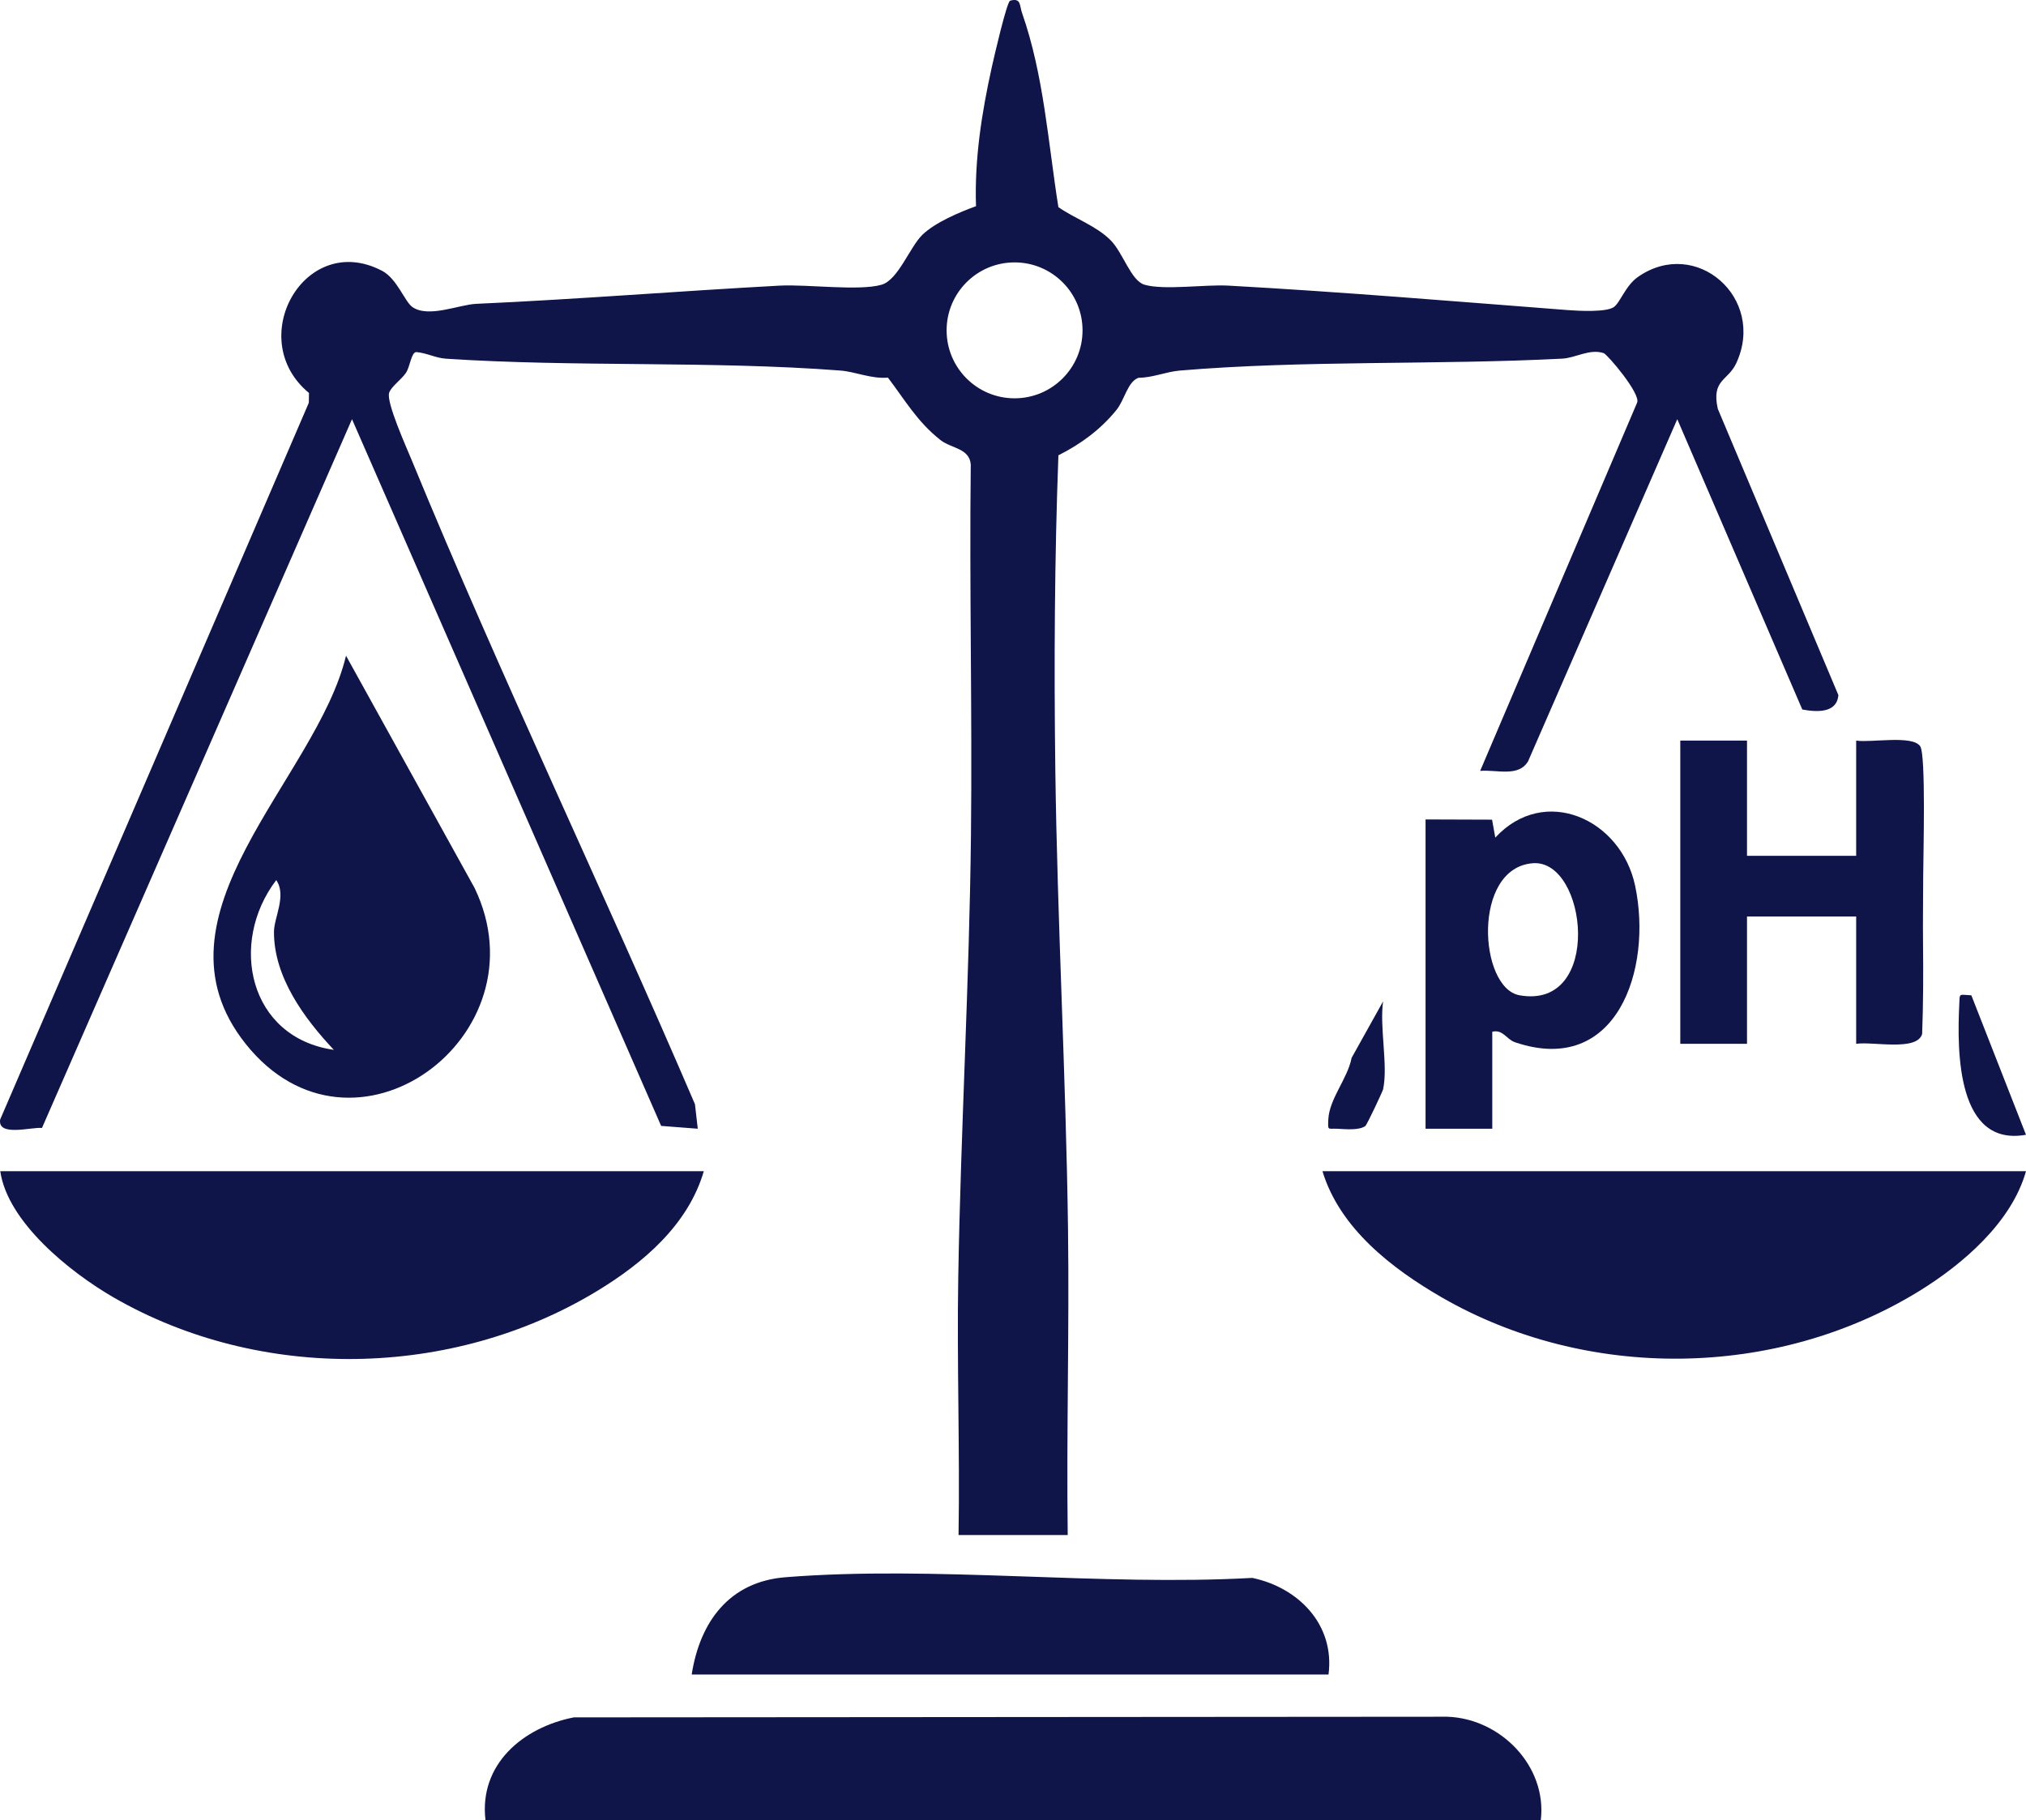
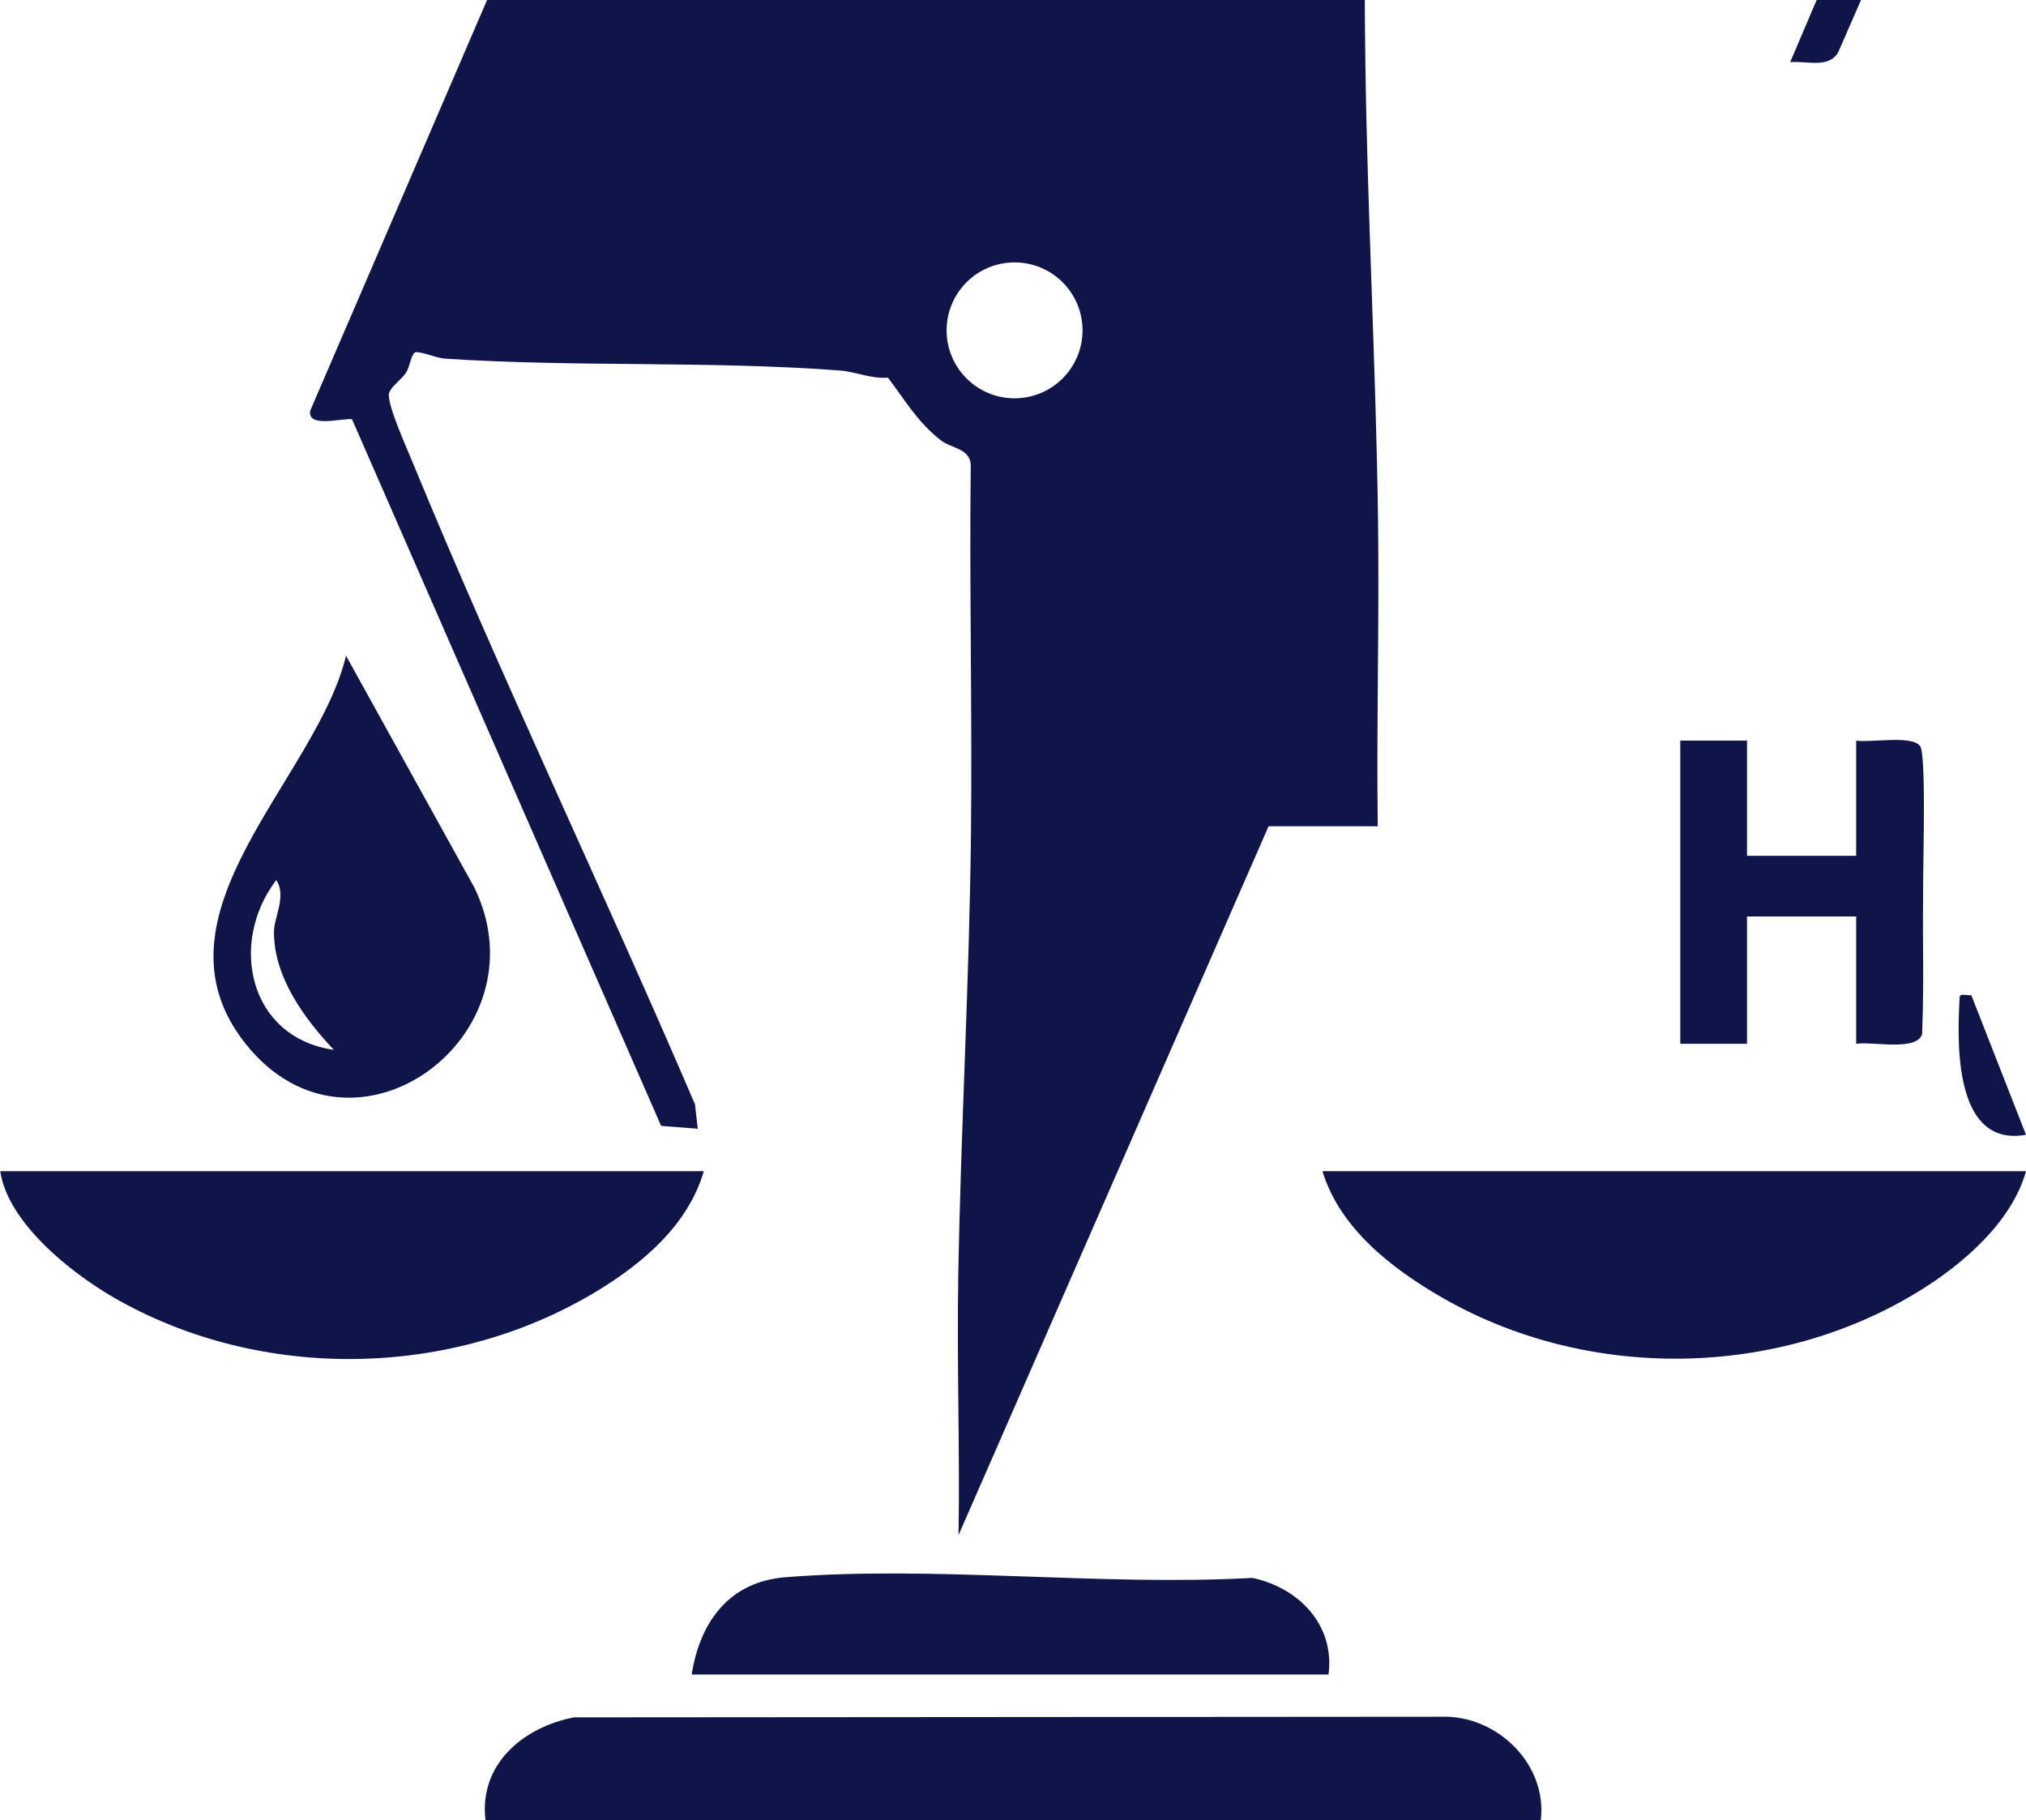
<svg xmlns="http://www.w3.org/2000/svg" id="Layer_2" data-name="Layer 2" viewBox="0 0 668.089 600.239">
  <defs>
    <style>
      .cls-1 {
        fill: #0f1449;
      }
    </style>
  </defs>
  <g id="Layer_1-2" data-name="Layer 1">
-     <path class="cls-1" d="M316.089,506.239c.455-28.324-.572-56.755-.095-85.095.81-48.187,3.669-97.629,4.19-145.81.44-40.696-.546-81.425-.066-122.124-.394-5.4-6.448-5.317-9.943-8.057-7.745-6.072-11.807-13.329-17.378-20.622-5.446.49-10.662-1.944-15.671-2.329-42.416-3.258-87.422-1.086-130.081-3.913-3.394-.225-6.405-1.914-9.778-2.183-1.696.113-2.019,4.807-3.413,6.864-1.542,2.275-4.96,4.588-5.544,6.63-.916,3.208,5.649,17.762,7.4,22.018,29.415,71.489,62.979,141.494,93.459,212.54l.922,8.076-12.073-.925-101.944-233.067L13.841,371.986c-3.538-.353-14.669,2.983-13.791-2.768l101.793-236.407.044-3.217c-21.578-17.79-1.33-53.637,24.12-40.273,4.956,2.602,7.461,10.22,10.03,11.968,5.341,3.636,15.346-.834,21.015-1.088,33.545-1.503,66.685-4.2,100-6,9.104-.492,26.33,1.857,33.688-.312,5.483-1.616,9.293-12.499,13.485-16.515s12.1-7.365,17.621-9.375c-.513-15.532,1.86-30.686,5.199-45.806.716-3.244,4.961-21.651,6.057-21.962,3.656-1.037,3.072,1.594,3.913,3.995,7.21,20.577,8.597,42.711,11.997,64.09,5.386,3.757,12.435,6.151,17.156,10.844,4.202,4.177,6.733,13.417,11.257,14.743,6.42,1.882,19.931-.133,27.703.297,37.195,2.06,74.771,5.209,111.918,8.07,3.627.279,12.584.733,15.096-.978,2.135-1.455,3.849-7.085,8.017-9.984,19.131-13.307,42.262,7.005,32.415,28.414-2.74,5.958-8.289,5.383-6.115,15.109l39.76,94.396c-.474,6.039-7.159,5.639-11.895,4.759l-41.229-95.74-49.193,112.807c-3.139,5.326-10.341,2.709-15.807,3.181l51.748-121.418c1.353-2.858-9.793-15.961-11.022-16.362-4.673-1.523-9.202,1.595-13.692,1.827-41.364,2.132-85.078.473-126.071,3.928-4.548.383-8.968,2.369-13.621,2.379-3.623,1.289-4.551,7.266-7.326,10.674-5.274,6.475-11.696,11.154-19.094,14.906-1.27,34.103-1.463,68.871-1.023,103.167.644,50.184,3.524,101.625,4.19,151.81.447,33.679-.529,67.434-.095,101.095h-36ZM356.976,108.947c0-12.378-10.034-22.412-22.412-22.412s-22.412,10.034-22.412,22.412,10.034,22.412,22.412,22.412,22.412-10.034,22.412-22.412Z" />
+     <path class="cls-1" d="M316.089,506.239c.455-28.324-.572-56.755-.095-85.095.81-48.187,3.669-97.629,4.19-145.81.44-40.696-.546-81.425-.066-122.124-.394-5.4-6.448-5.317-9.943-8.057-7.745-6.072-11.807-13.329-17.378-20.622-5.446.49-10.662-1.944-15.671-2.329-42.416-3.258-87.422-1.086-130.081-3.913-3.394-.225-6.405-1.914-9.778-2.183-1.696.113-2.019,4.807-3.413,6.864-1.542,2.275-4.96,4.588-5.544,6.63-.916,3.208,5.649,17.762,7.4,22.018,29.415,71.489,62.979,141.494,93.459,212.54l.922,8.076-12.073-.925-101.944-233.067c-3.538-.353-14.669,2.983-13.791-2.768l101.793-236.407.044-3.217c-21.578-17.79-1.33-53.637,24.12-40.273,4.956,2.602,7.461,10.22,10.03,11.968,5.341,3.636,15.346-.834,21.015-1.088,33.545-1.503,66.685-4.2,100-6,9.104-.492,26.33,1.857,33.688-.312,5.483-1.616,9.293-12.499,13.485-16.515s12.1-7.365,17.621-9.375c-.513-15.532,1.86-30.686,5.199-45.806.716-3.244,4.961-21.651,6.057-21.962,3.656-1.037,3.072,1.594,3.913,3.995,7.21,20.577,8.597,42.711,11.997,64.09,5.386,3.757,12.435,6.151,17.156,10.844,4.202,4.177,6.733,13.417,11.257,14.743,6.42,1.882,19.931-.133,27.703.297,37.195,2.06,74.771,5.209,111.918,8.07,3.627.279,12.584.733,15.096-.978,2.135-1.455,3.849-7.085,8.017-9.984,19.131-13.307,42.262,7.005,32.415,28.414-2.74,5.958-8.289,5.383-6.115,15.109l39.76,94.396c-.474,6.039-7.159,5.639-11.895,4.759l-41.229-95.74-49.193,112.807c-3.139,5.326-10.341,2.709-15.807,3.181l51.748-121.418c1.353-2.858-9.793-15.961-11.022-16.362-4.673-1.523-9.202,1.595-13.692,1.827-41.364,2.132-85.078.473-126.071,3.928-4.548.383-8.968,2.369-13.621,2.379-3.623,1.289-4.551,7.266-7.326,10.674-5.274,6.475-11.696,11.154-19.094,14.906-1.27,34.103-1.463,68.871-1.023,103.167.644,50.184,3.524,101.625,4.19,151.81.447,33.679-.529,67.434-.095,101.095h-36ZM356.976,108.947c0-12.378-10.034-22.412-22.412-22.412s-22.412,10.034-22.412,22.412,10.034,22.412,22.412,22.412,22.412-10.034,22.412-22.412Z" />
    <path class="cls-1" d="M232.089,386.239c-5.18,17.727-20.047,30.359-35.372,39.628-47.737,28.874-110.841,29.94-159.261,2.005-14.201-8.193-34.961-24.792-37.367-41.633h232Z" />
    <path class="cls-1" d="M114.103,216.248l42.39,76.587c23.497,48.779-40.1,95.78-75.455,51.455-33.937-42.547,23.315-87.247,33.065-128.042ZM110.089,346.228c-9.713-10.316-19.835-24.009-19.741-38.996.029-4.64,4.232-11.93.747-16.986-15.762,20.685-9.105,51.965,18.994,55.982Z" />
    <path class="cls-1" d="M508.089,600.239H160.089c-2.166-18.363,12.286-30.551,29.127-33.873l287.959-.213c17.629.529,33.031,16.308,30.914,34.086Z" />
    <path class="cls-1" d="M438.089,552.239h-210c2.725-17.41,12.4-30.614,30.911-32.089,49.364-3.932,104.021,3.005,153.956.221,15.325,3.207,27.264,15.526,25.133,31.867Z" />
    <path class="cls-1" d="M668.089,386.239c-4.72,16.847-20.836,30.7-35.371,39.629-47.102,28.933-109.413,29.587-157.261,2.004-16.536-9.532-33.673-22.835-39.367-41.633h232Z" />
    <path class="cls-1" d="M576.089,244.239v38h36v-38c4.911.769,18.576-1.924,21.119,1.881,1.934,2.893.989,36.336.977,43.215-.013,7.538-.127,14.395-.052,21.867.1,9.917.086,19.882-.293,29.789-1.686,5.821-16.369,2.397-21.752,3.248v-42h-36v42h-22v-100h22Z" />
-     <path class="cls-1" d="M492.089,340.239v32h-22v-102l21.93.075,1.064,5.92c16.16-17.532,41.448-6.228,46.116,15.895,5.821,27.591-6.111,62.969-39.601,51.595-2.89-.982-3.911-4.287-7.509-3.485ZM505.456,284.681c-20.074,1.533-17.836,41.171-4.365,43.554,27.594,4.882,22.37-44.929,4.365-43.554Z" />
    <path class="cls-1" d="M650.068,328.24l18.015,45.993c-22.681,4.055-22.78-27.159-21.996-43.021.191-3.871-.246-3.153,3.981-2.972Z" />
-     <path class="cls-1" d="M456.089,359.239c-.142.659-5.327,11.733-5.877,12.122-2.07,1.461-6.483,1.035-9.168.892-3.22-.171-3.194.802-3.021-3.056.307-6.844,6.365-13.438,7.687-20.337l10.379-18.621c-1.225,8.513,1.685,21.161,0,29Z" />
  </g>
</svg>